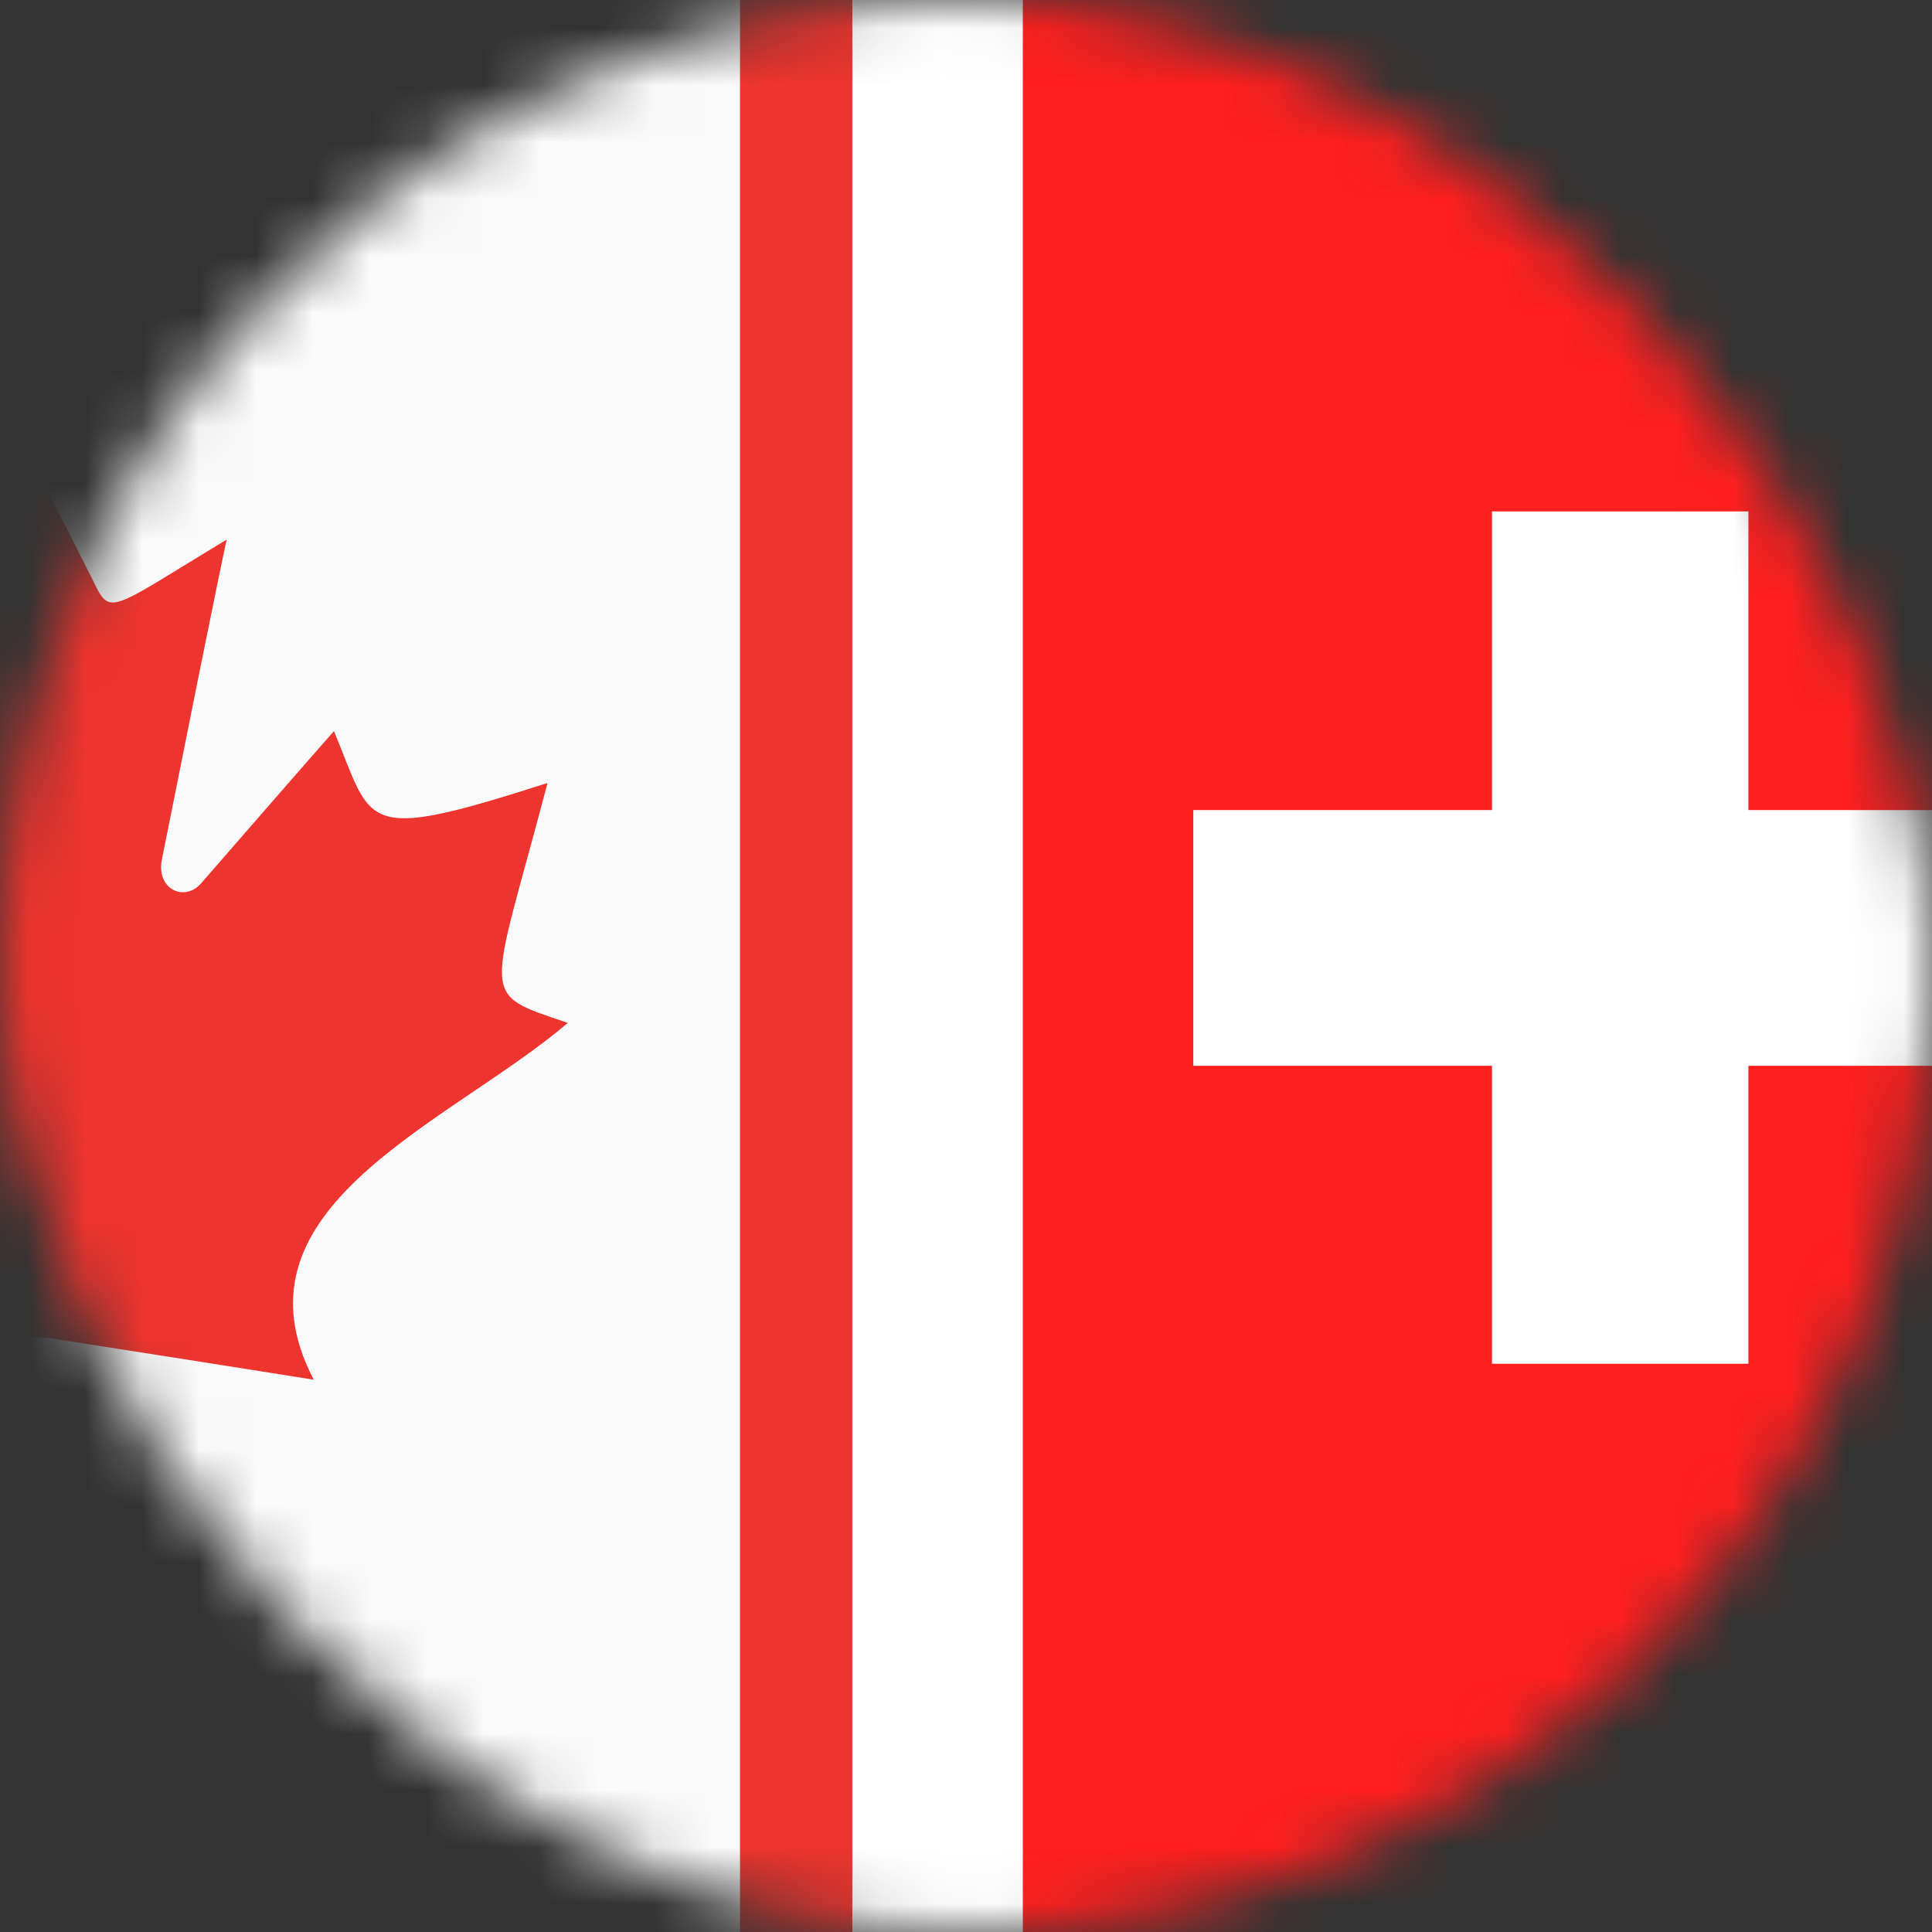
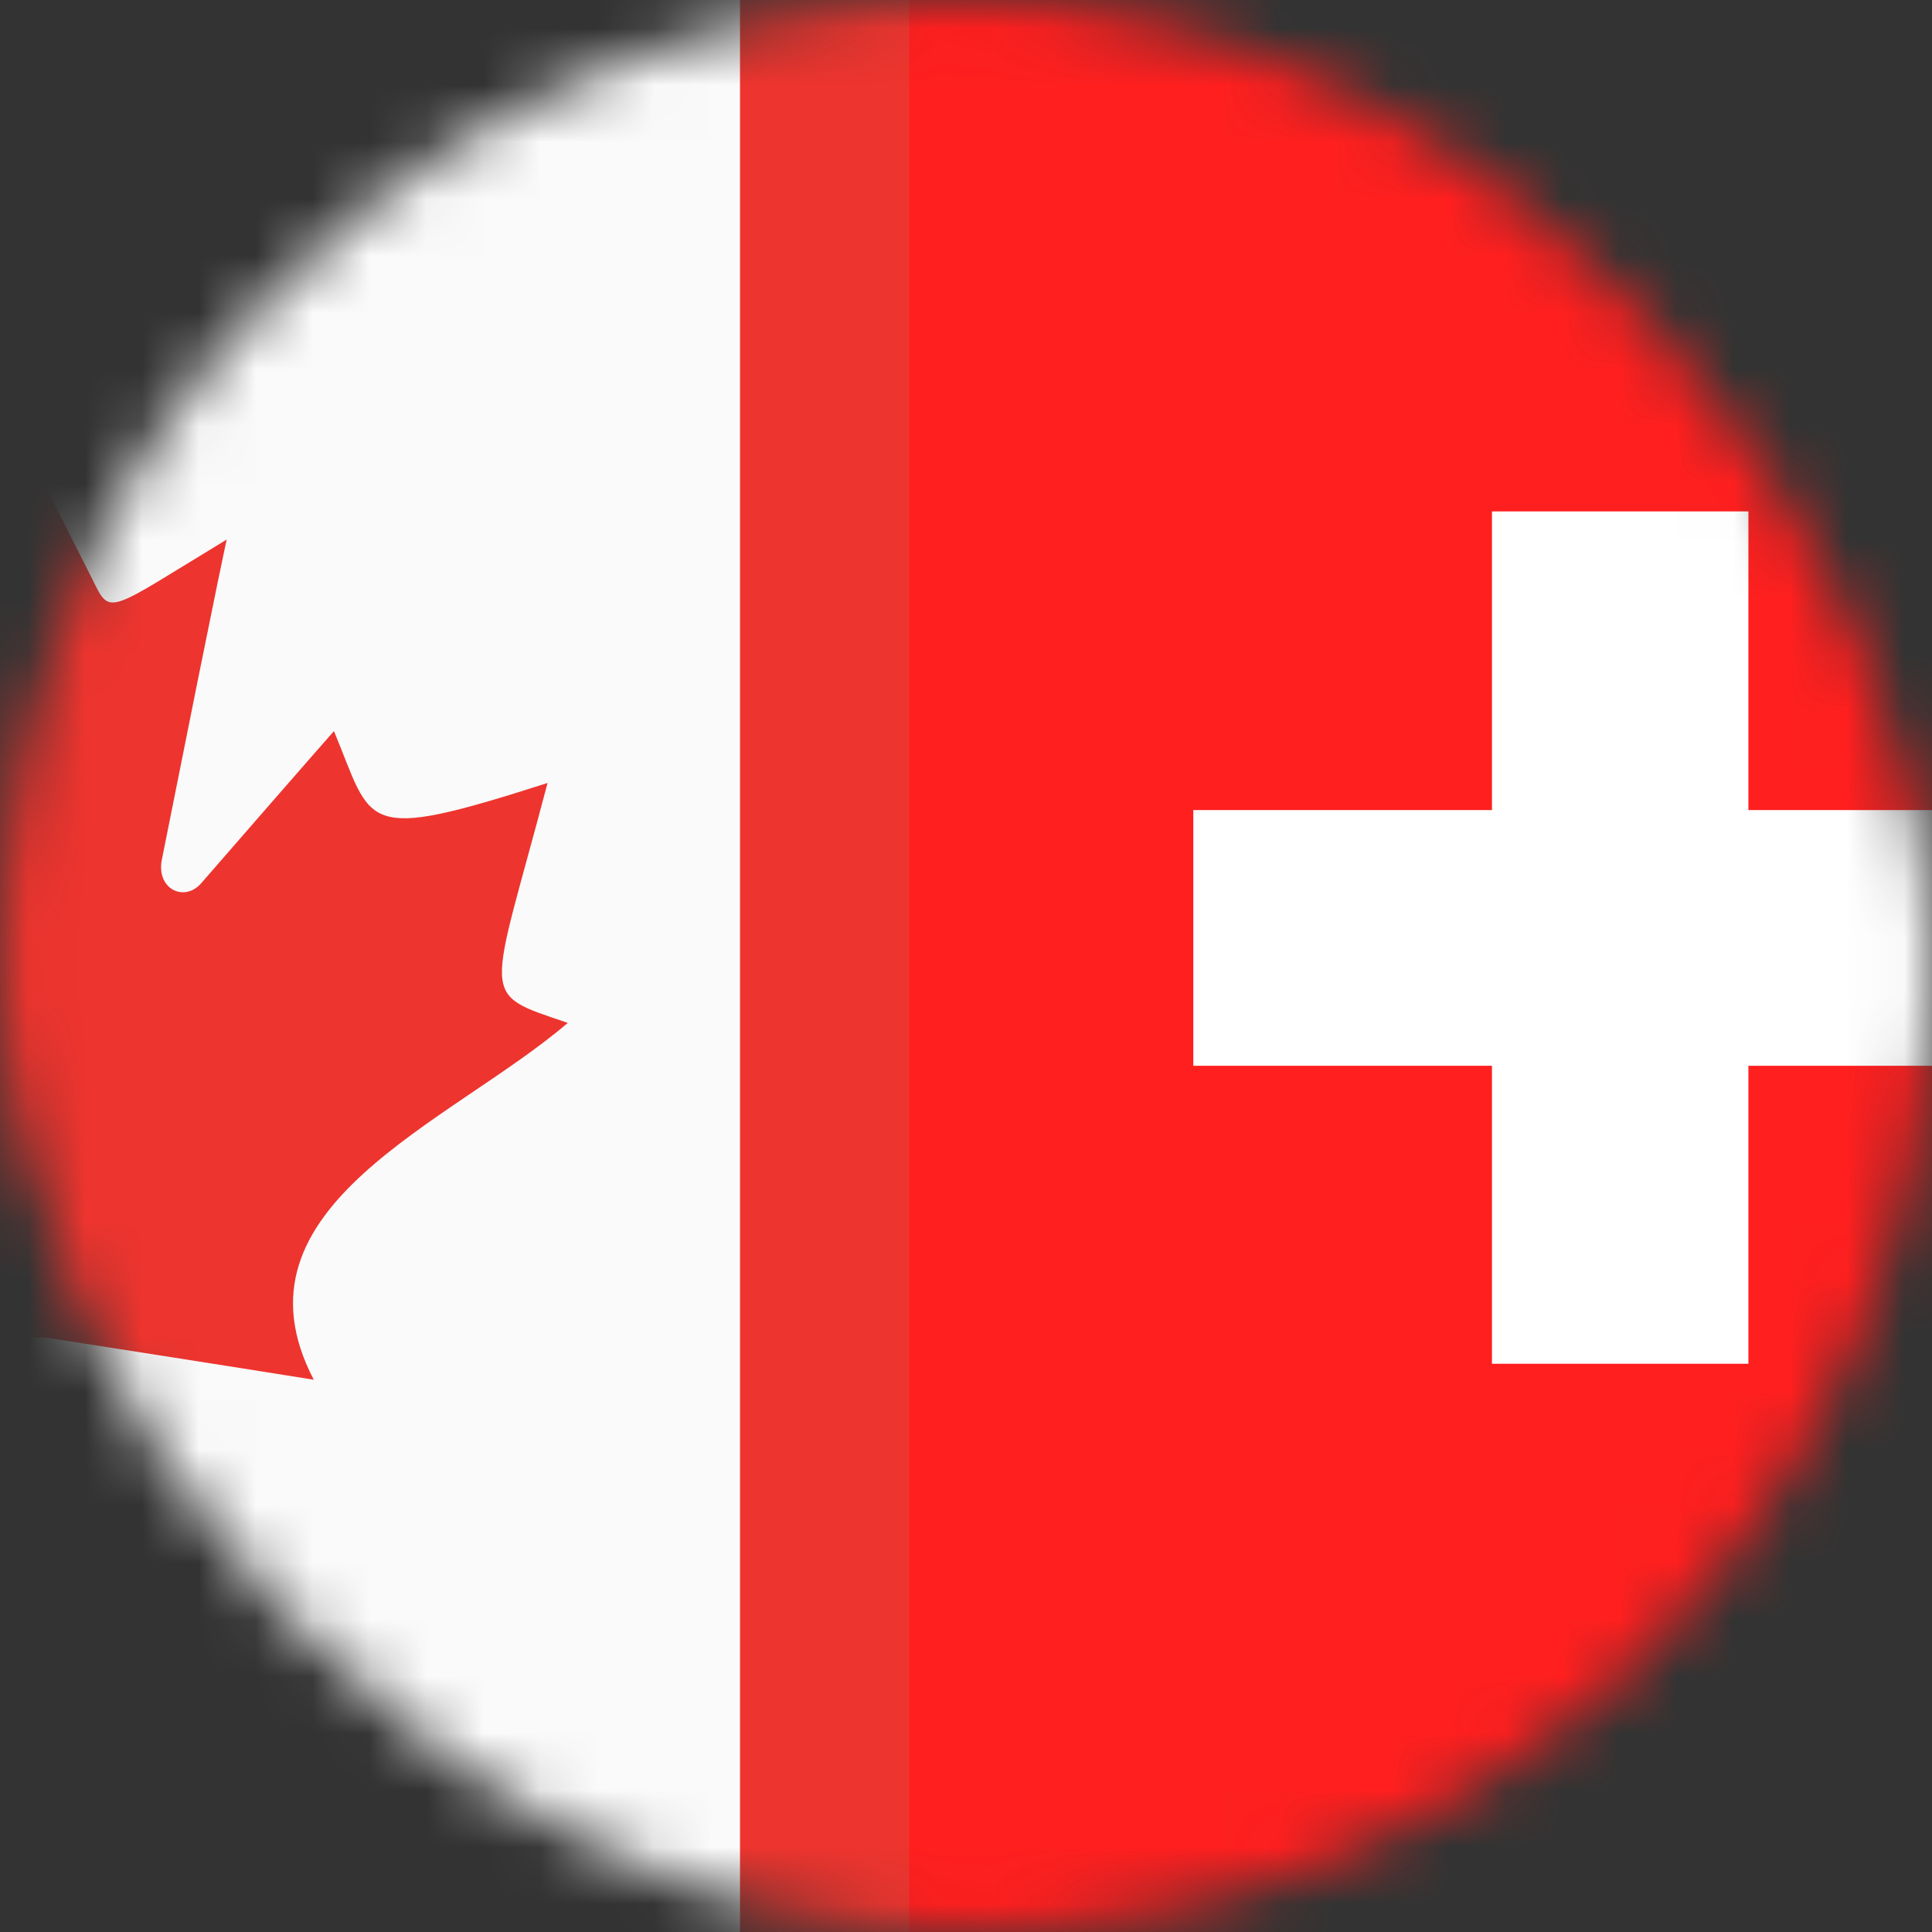
<svg xmlns="http://www.w3.org/2000/svg" width="34" height="34" viewBox="0 0 34 34" fill="none">
  <rect x="0" y="0" width="34" height="34" fill="#333333" stroke="none" />
  <mask id="mask0_2196_2568" style="mask-type:alpha" maskUnits="userSpaceOnUse" x="0" y="0" width="34" height="34">
    <rect width="34" height="34" rx="17" fill="#D9D9D9" />
  </mask>
  <g mask="url(#mask0_2196_2568)">
    <path d="M17 -1H13V34H17V-1Z" fill="#EE342E" />
-     <path fill-rule="evenodd" clip-rule="evenodd" d="M-13.193 34.118V27.73V5.782V-0.605H13.023V5.782V27.73V34.118H-13.193Z" fill="#FAFAFA" />
+     <path fill-rule="evenodd" clip-rule="evenodd" d="M-13.193 34.118V5.782V-0.605H13.023V5.782V27.73V34.118H-13.193Z" fill="#FAFAFA" />
    <path fill-rule="evenodd" clip-rule="evenodd" d="M0.402 28.937C0.278 26.787 0.216 25.379 0.17 24.034C0.139 23.461 0.65 23.508 1.005 23.57C4.083 24.049 5.522 24.281 5.522 24.281C3.929 21.234 7.935 19.765 9.992 18.001C8.399 17.46 8.615 17.661 9.636 13.779C6.311 14.846 6.573 14.537 5.877 12.866C5.877 12.866 5.614 13.16 3.542 15.542C3.248 15.882 2.753 15.65 2.846 15.14C3.929 9.711 3.99 9.495 3.99 9.495C1.871 10.778 1.949 10.856 1.624 10.191C0.464 7.901 -0.093 6.788 -0.093 6.788C-0.093 6.788 -0.65 7.917 -1.81 10.191C-2.15 10.856 -2.073 10.778 -4.176 9.495C-4.176 9.495 -4.114 9.711 -3.032 15.14C-2.923 15.666 -3.418 15.882 -3.728 15.542C-5.816 13.16 -6.063 12.866 -6.063 12.866C-6.775 14.537 -6.496 14.846 -9.822 13.779C-8.801 17.646 -8.584 17.445 -10.177 18.001C-8.12 19.765 -4.114 21.25 -5.707 24.281C-5.707 24.281 -4.253 24.064 -1.191 23.57C-0.82 23.508 -0.325 23.461 -0.356 24.034C-0.402 25.379 -0.464 26.771 -0.588 28.937H0.402Z" fill="#EE342E" />
    <path d="M58 -1H16V34H58V-1Z" fill="#FF1F1F" />
    <path d="M26.256 9V14.256H21V18.756H26.256V24H30.769V18.756H36V14.256H30.769V9H26.256Z" fill="white" />
-     <line x1="16.5" y1="38.177" x2="16.5" y2="-4" stroke="white" stroke-width="3" />
  </g>
</svg>